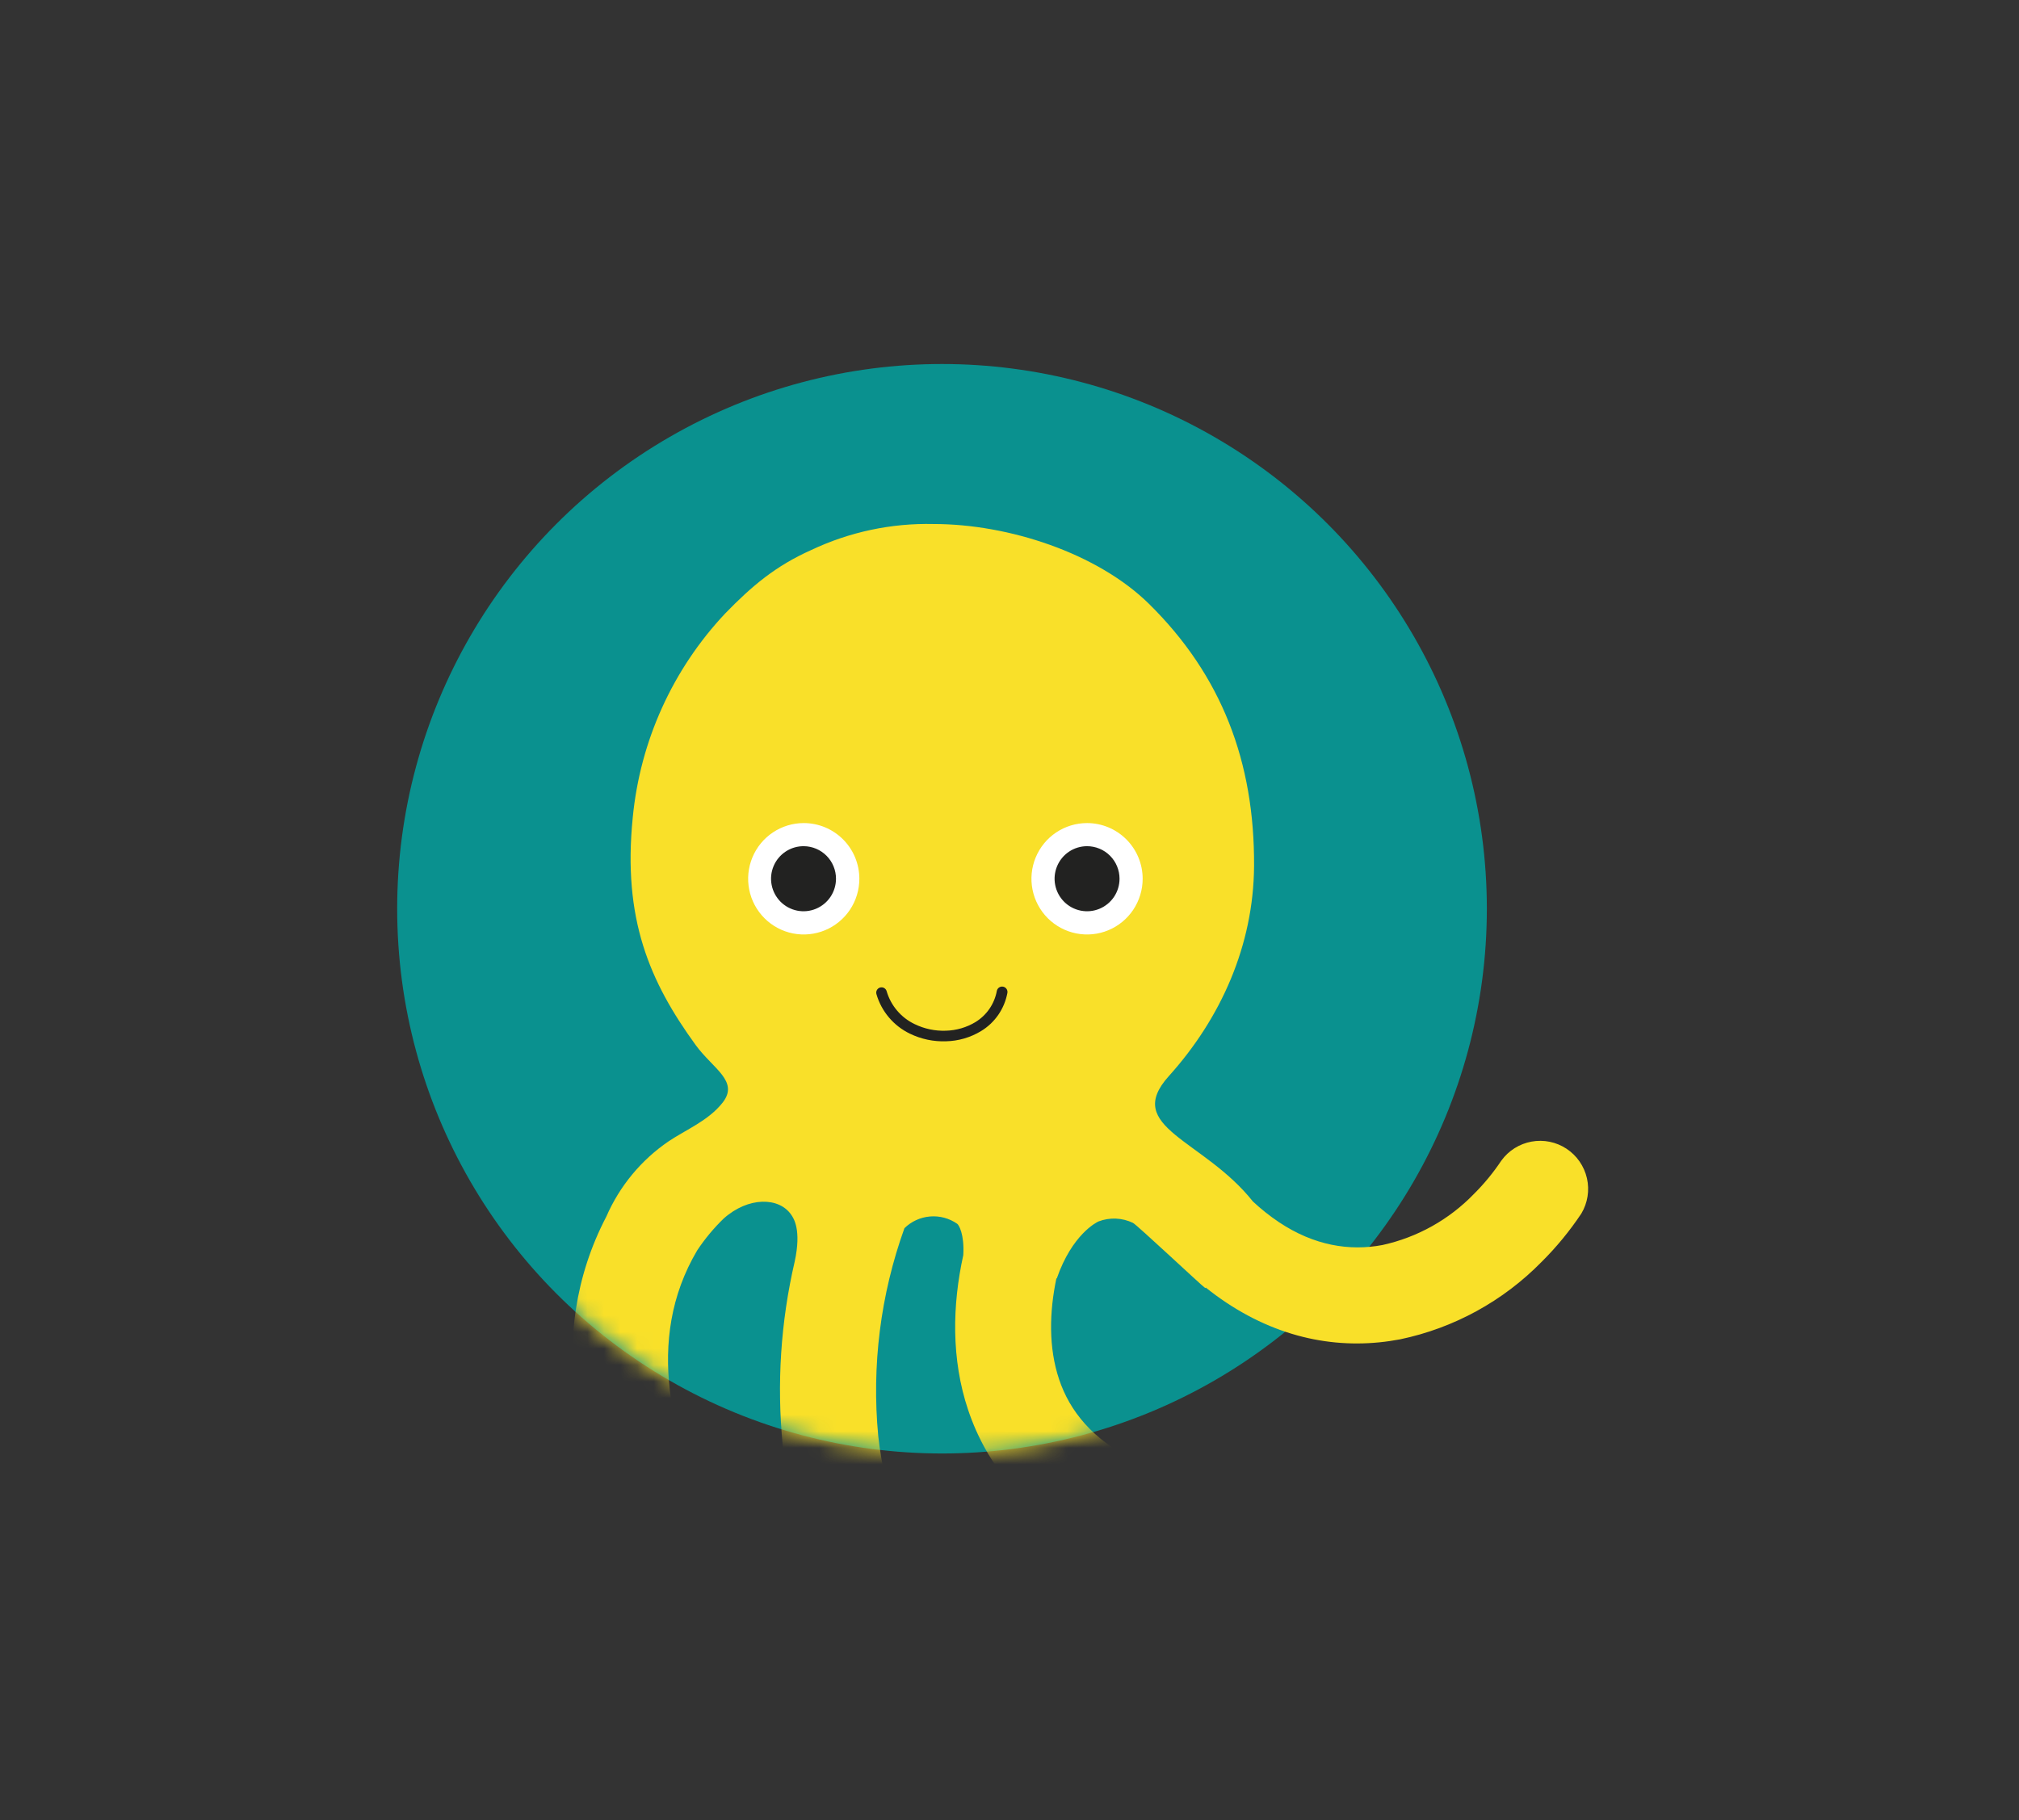
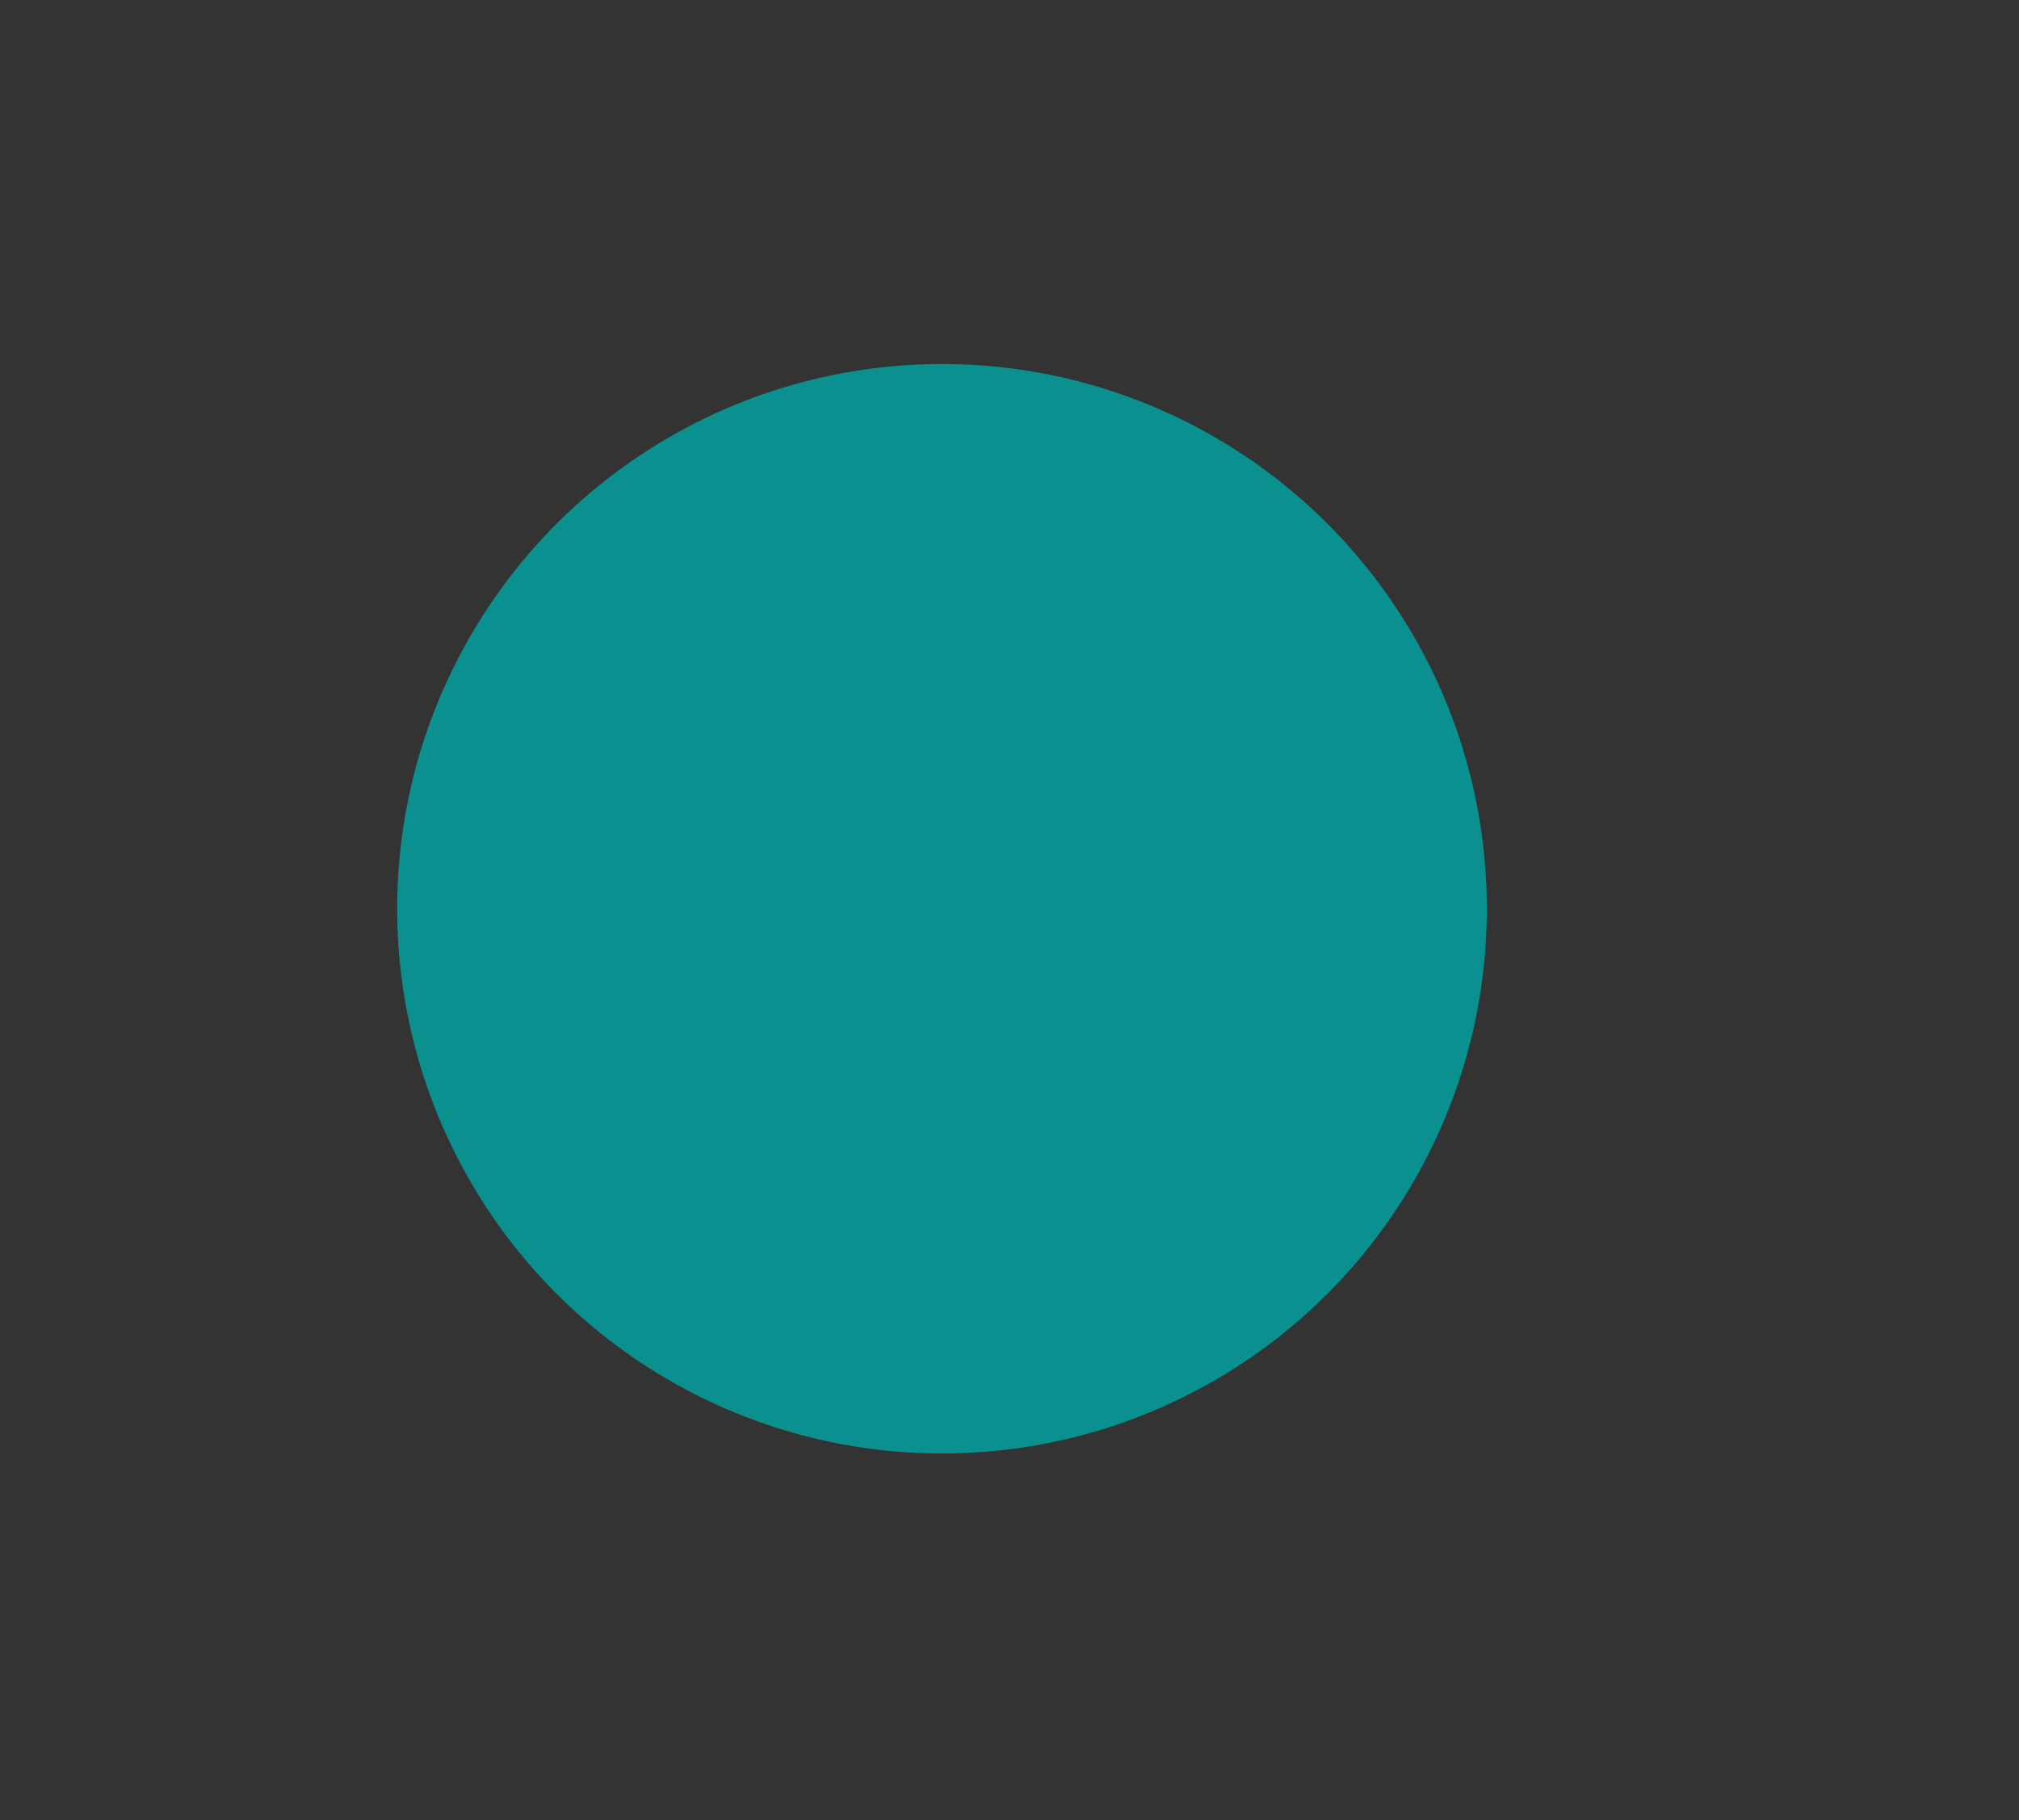
<svg xmlns="http://www.w3.org/2000/svg" width="122" height="110" viewBox="0 0 122 110" fill="none">
  <rect x="0" y="0" width="122" height="110" fill="#333333" stroke="none" />
  <circle cx="56.922" cy="54.922" r="32.922" fill="#0A918F" />
  <mask id="mask0_256_56394" style="mask-type:alpha" maskUnits="userSpaceOnUse" x="24" y="22" width="74" height="66">
-     <path d="M87.557 67.004C89.034 63.264 89.845 59.188 89.845 54.922C89.845 36.74 75.105 22 56.922 22C38.74 22 24 36.74 24 54.922C24 73.105 38.74 87.845 56.922 87.845C63.815 87.845 70.213 85.727 75.501 82.106H98V67.004H87.557Z" fill="#D9D9D9" />
-   </mask>
+     </mask>
  <g mask="url(#mask0_256_56394)">
    <path fill-rule="evenodd" clip-rule="evenodd" d="M56.418 31.67C60.933 31.67 66.308 33.422 69.435 36.501C73.806 40.811 75.816 46.029 75.778 52.349C75.746 57.129 73.771 61.548 70.628 65.036C67.834 68.137 72.718 68.847 75.707 72.613C76.198 73.072 76.724 73.49 77.28 73.863C79.408 75.286 81.565 75.622 83.537 75.245C85.643 74.783 87.567 73.709 89.066 72.156C89.683 71.543 90.236 70.869 90.719 70.145C91.157 69.54 91.812 69.128 92.546 68.995C93.281 68.861 94.038 69.016 94.661 69.428C95.284 69.84 95.724 70.477 95.891 71.206C96.058 71.935 95.937 72.7 95.555 73.342C94.854 74.394 94.049 75.374 93.153 76.264C90.827 78.637 87.852 80.266 84.602 80.945C81.23 81.585 77.584 81.047 74.074 78.707C73.668 78.436 73.264 78.14 72.862 77.818L72.83 77.847C72.629 77.722 68.666 73.991 68.456 73.905C68.134 73.751 67.784 73.664 67.428 73.649C67.071 73.634 66.716 73.692 66.382 73.819C66.264 73.87 64.787 74.596 63.858 77.262H63.833C63.405 79.302 63.354 81.45 63.999 83.369C64.643 85.287 66.012 86.981 68.504 88.228C70.266 89.055 72.224 89.372 74.157 89.143C76.488 88.872 78.731 88.093 80.729 86.86C81.057 86.667 81.42 86.541 81.797 86.489C82.173 86.437 82.557 86.459 82.925 86.556C83.293 86.652 83.638 86.82 83.941 87.05C84.244 87.28 84.499 87.567 84.692 87.896C84.884 88.225 85.01 88.588 85.062 88.966C85.114 89.343 85.092 89.727 84.996 90.096C84.9 90.465 84.732 90.811 84.503 91.115C84.273 91.418 83.986 91.674 83.658 91.867C80.931 93.53 77.873 94.574 74.699 94.923C71.69 95.26 68.647 94.748 65.913 93.443C61.883 91.426 59.599 88.484 58.502 85.217C57.471 82.15 57.544 78.867 58.208 75.855C58.281 74.576 57.931 74.023 57.841 73.963C57.362 73.628 56.781 73.471 56.198 73.52C55.616 73.568 55.069 73.819 54.651 74.228C53.206 78.246 52.665 82.535 53.068 86.787C53.458 90.351 54.663 93.696 57.056 96.058C57.601 96.602 57.908 97.339 57.911 98.109C57.913 98.88 57.609 99.619 57.068 100.165C56.526 100.711 55.789 101.019 55.021 101.021C54.252 101.023 53.514 100.719 52.969 100.176C49.543 96.762 47.823 92.183 47.3 87.388C46.929 83.658 47.172 79.892 48.021 76.242C48.436 74.324 47.957 73.63 47.814 73.422C47.089 72.348 45.229 72.306 43.727 73.646C43.128 74.227 42.593 74.87 42.132 75.564C40.52 78.285 40.144 81.185 40.476 84.04C40.849 87.237 42.106 90.434 43.551 93.312C43.833 93.989 43.849 94.748 43.596 95.436C43.343 96.125 42.839 96.692 42.187 97.023C41.534 97.355 40.78 97.427 40.076 97.225C39.372 97.023 38.771 96.562 38.392 95.934C36.682 92.551 35.202 88.714 34.727 84.712C34.293 80.996 34.727 77.185 36.641 73.521C37.441 71.684 38.743 70.11 40.396 68.981C41.43 68.284 42.795 67.738 43.657 66.65C44.69 65.346 43.079 64.591 42.042 63.166C39.254 59.329 37.614 55.534 38.236 49.395C38.683 44.784 40.645 40.452 43.816 37.08C45.446 35.401 46.872 34.202 49.016 33.243C51.328 32.149 53.862 31.61 56.418 31.67Z" fill="#F9E029" />
    <path fill-rule="evenodd" clip-rule="evenodd" d="M65.686 49.744C65.022 49.744 64.372 49.941 63.819 50.311C63.267 50.681 62.836 51.207 62.582 51.822C62.328 52.437 62.261 53.114 62.391 53.767C62.521 54.42 62.841 55.02 63.31 55.491C63.78 55.962 64.379 56.282 65.031 56.412C65.682 56.542 66.358 56.476 66.972 56.221C67.585 55.966 68.11 55.535 68.479 54.981C68.848 54.427 69.046 53.776 69.046 53.11C69.046 52.218 68.692 51.361 68.061 50.73C67.431 50.099 66.577 49.744 65.686 49.744Z" fill="white" />
    <path fill-rule="evenodd" clip-rule="evenodd" d="M65.686 51.141C65.298 51.141 64.919 51.256 64.596 51.472C64.274 51.688 64.022 51.995 63.874 52.355C63.725 52.714 63.686 53.109 63.762 53.491C63.838 53.872 64.025 54.223 64.299 54.498C64.573 54.773 64.923 54.96 65.304 55.036C65.684 55.112 66.079 55.073 66.437 54.924C66.796 54.775 67.102 54.523 67.318 54.2C67.534 53.876 67.649 53.496 67.649 53.107C67.649 52.849 67.598 52.593 67.499 52.355C67.401 52.116 67.256 51.9 67.074 51.717C66.892 51.534 66.675 51.389 66.437 51.291C66.199 51.192 65.944 51.141 65.686 51.141Z" fill="#222221" />
-     <path fill-rule="evenodd" clip-rule="evenodd" d="M48.57 49.744C47.906 49.743 47.255 49.94 46.703 50.31C46.15 50.679 45.718 51.205 45.464 51.821C45.209 52.436 45.142 53.113 45.272 53.766C45.401 54.42 45.721 55.02 46.191 55.491C46.661 55.962 47.26 56.283 47.912 56.413C48.564 56.542 49.24 56.475 49.854 56.22C50.468 55.965 50.993 55.533 51.362 54.979C51.731 54.425 51.927 53.773 51.927 53.107C51.926 52.215 51.572 51.36 50.943 50.73C50.313 50.099 49.46 49.745 48.57 49.744Z" fill="white" />
-     <path fill-rule="evenodd" clip-rule="evenodd" d="M48.569 51.141C48.181 51.138 47.8 51.25 47.475 51.465C47.15 51.679 46.896 51.985 46.745 52.344C46.594 52.703 46.553 53.099 46.627 53.481C46.701 53.863 46.887 54.215 47.16 54.492C47.434 54.768 47.784 54.957 48.165 55.035C48.546 55.112 48.941 55.074 49.301 54.925C49.66 54.777 49.967 54.525 50.184 54.201C50.4 53.878 50.516 53.497 50.516 53.107C50.516 52.589 50.311 52.091 49.947 51.722C49.582 51.354 49.087 51.145 48.569 51.141Z" fill="#222221" />
-     <path d="M60.234 59.889C60.25 59.804 60.3 59.729 60.371 59.681C60.443 59.632 60.531 59.615 60.615 59.631C60.7 59.648 60.774 59.697 60.822 59.769C60.871 59.84 60.888 59.928 60.872 60.013C60.783 60.489 60.595 60.94 60.321 61.337C60.045 61.734 59.69 62.069 59.277 62.318C58.639 62.703 57.912 62.915 57.168 62.932C56.413 62.96 55.662 62.802 54.982 62.472C54.497 62.239 54.065 61.906 53.717 61.494C53.368 61.083 53.11 60.602 52.96 60.084C52.936 60.002 52.945 59.914 52.986 59.839C53.026 59.764 53.095 59.708 53.177 59.684C53.258 59.66 53.346 59.669 53.421 59.71C53.496 59.751 53.551 59.819 53.575 59.901C53.701 60.334 53.917 60.735 54.208 61.078C54.5 61.422 54.86 61.699 55.266 61.893C55.852 62.179 56.498 62.316 57.149 62.293C57.782 62.278 58.4 62.099 58.942 61.772C59.277 61.567 59.566 61.293 59.789 60.968C60.011 60.644 60.163 60.276 60.234 59.889Z" fill="#222221" />
  </g>
</svg>